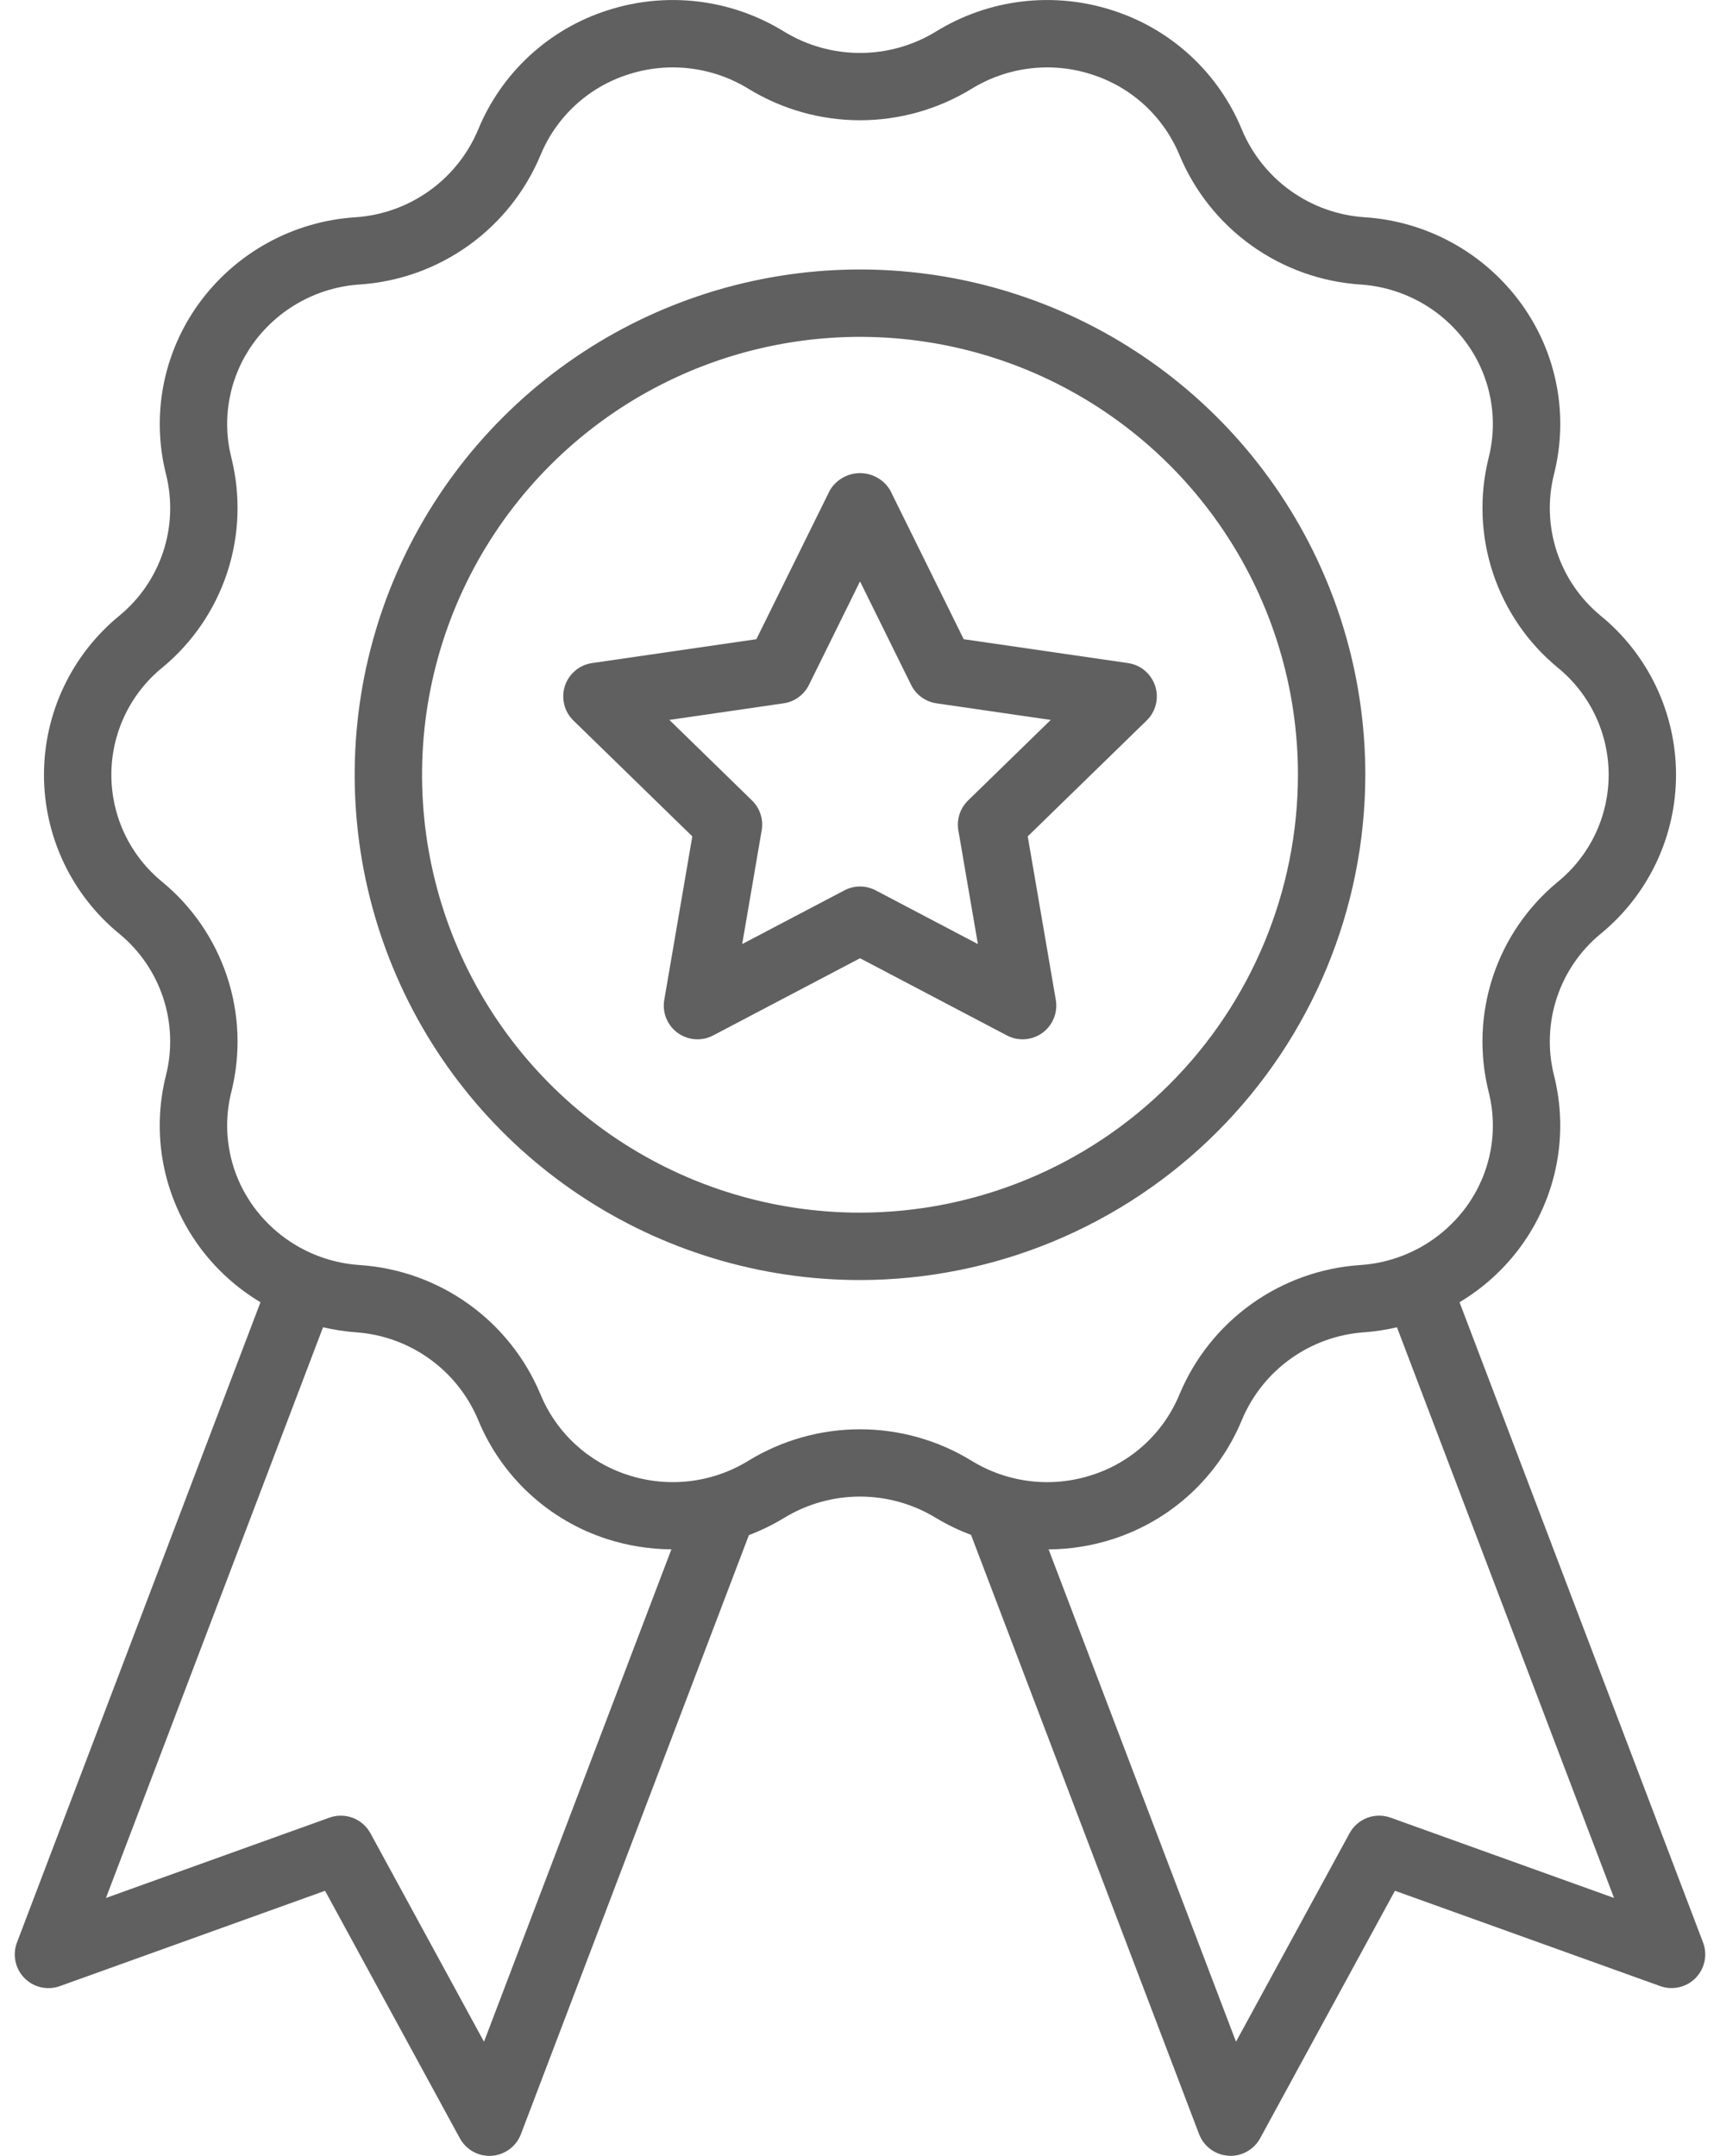
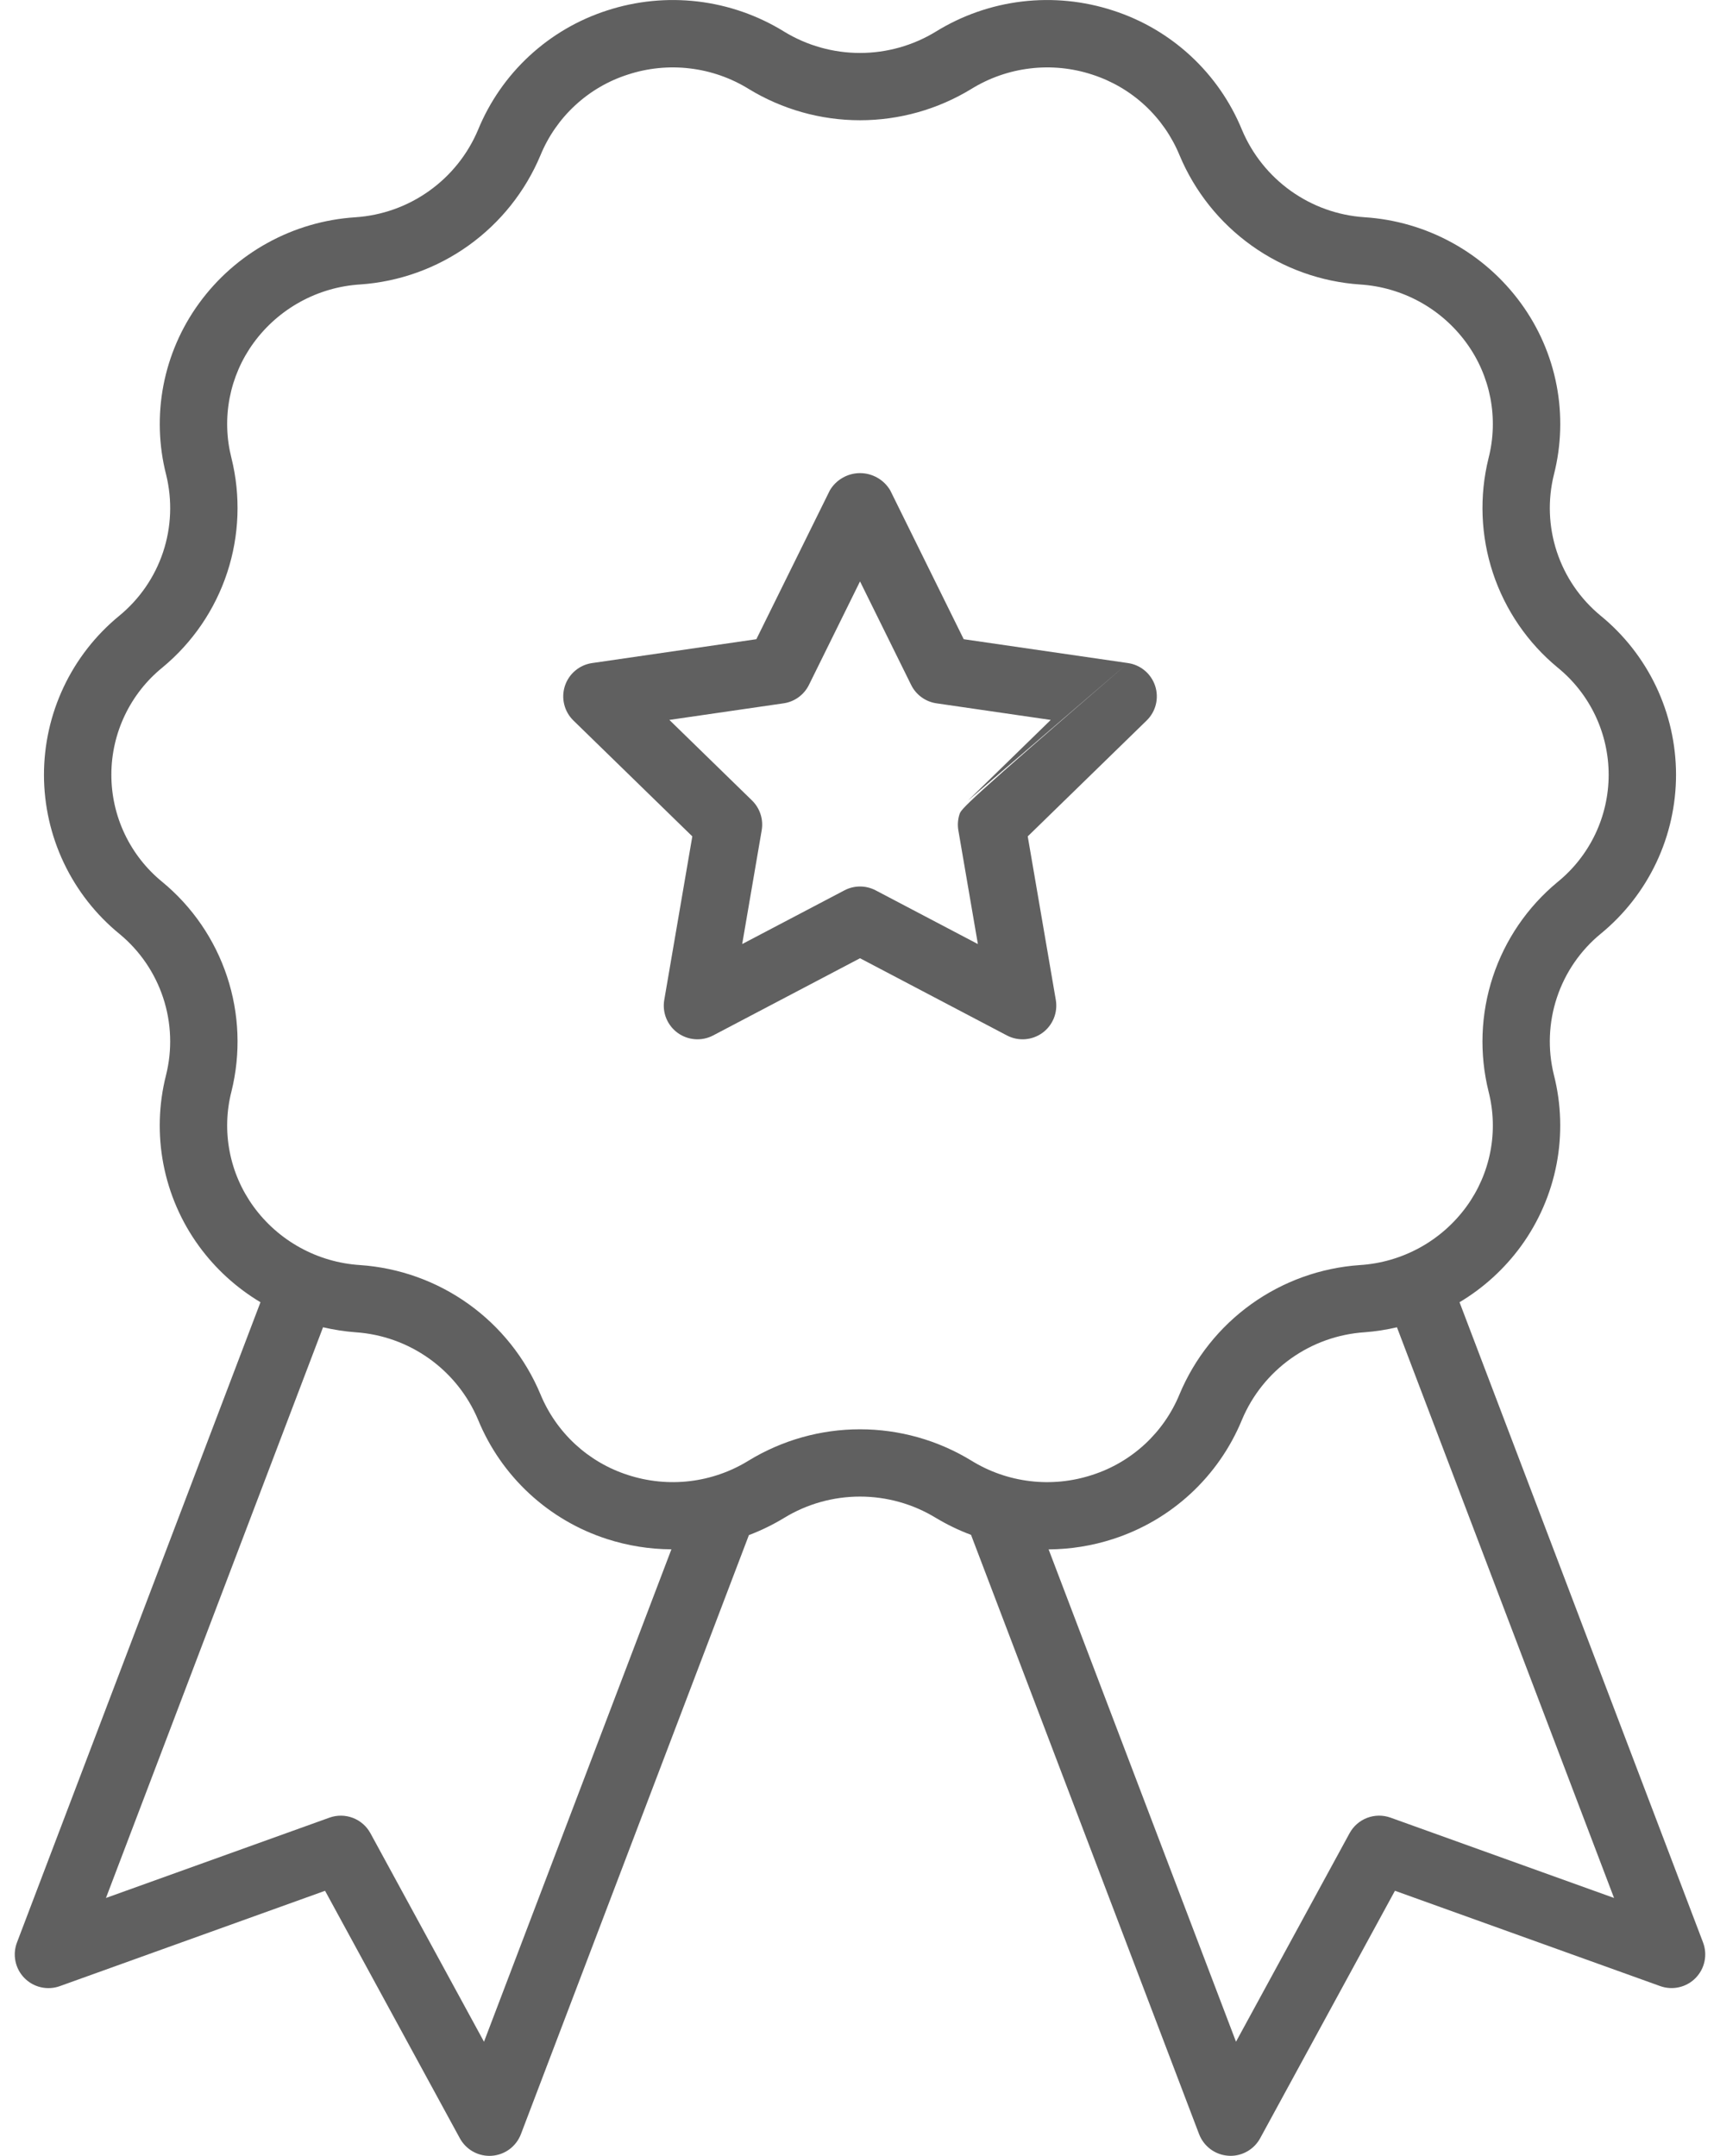
<svg xmlns="http://www.w3.org/2000/svg" width="71" height="89" viewBox="0 0 71 89" fill="none">
  <path d="M70.3 80.19L60.248 53.76C61.241 53.167 62.104 52.379 62.786 51.444C63.518 50.437 64.019 49.281 64.254 48.059C64.488 46.836 64.45 45.577 64.142 44.371C63.882 43.316 63.926 42.209 64.269 41.179C64.611 40.148 65.239 39.235 66.079 38.546C67.051 37.749 67.834 36.746 68.371 35.61C68.909 34.473 69.186 33.231 69.185 31.974C69.183 30.717 68.902 29.476 68.362 28.34C67.822 27.205 67.037 26.204 66.063 25.41C65.226 24.718 64.602 23.804 64.263 22.772C63.924 21.741 63.883 20.635 64.147 19.581C64.452 18.377 64.489 17.121 64.254 15.901C64.019 14.681 63.517 13.528 62.786 12.524C62.036 11.493 61.068 10.639 59.951 10.025C58.834 9.41 57.595 9.049 56.322 8.968C55.227 8.895 54.175 8.518 53.282 7.88C52.389 7.242 51.691 6.369 51.266 5.357C50.791 4.199 50.068 3.158 49.149 2.308C48.23 1.457 47.136 0.818 45.945 0.434C44.736 0.039 43.456 -0.088 42.193 0.062C40.93 0.212 39.715 0.636 38.633 1.304C37.69 1.881 36.605 2.186 35.499 2.186C34.394 2.186 33.309 1.881 32.366 1.304C31.284 0.636 30.069 0.212 28.806 0.062C27.543 -0.088 26.263 0.039 25.054 0.434C23.863 0.818 22.77 1.458 21.851 2.308C20.932 3.158 20.21 4.199 19.735 5.357C19.309 6.37 18.609 7.245 17.713 7.883C16.818 8.522 15.762 8.898 14.665 8.97C13.395 9.052 12.158 9.413 11.043 10.028C9.928 10.642 8.962 11.495 8.214 12.525C7.482 13.532 6.981 14.688 6.746 15.91C6.512 17.133 6.55 18.392 6.858 19.598C7.118 20.653 7.074 21.76 6.732 22.791C6.389 23.821 5.761 24.734 4.921 25.423C3.949 26.22 3.166 27.223 2.629 28.36C2.092 29.496 1.814 30.738 1.815 31.995C1.817 33.252 2.098 34.493 2.638 35.629C3.178 36.764 3.963 37.765 4.938 38.56C5.774 39.251 6.398 40.165 6.737 41.197C7.076 42.228 7.117 43.334 6.853 44.387C6.548 45.591 6.511 46.848 6.747 48.068C6.982 49.287 7.483 50.44 8.214 51.444C8.896 52.379 9.759 53.166 10.752 53.76L0.701 80.19C0.606 80.438 0.584 80.709 0.639 80.969C0.693 81.229 0.821 81.469 1.007 81.658C1.194 81.848 1.43 81.981 1.69 82.04C1.949 82.099 2.22 82.083 2.47 81.993L13.418 78.057L18.982 88.274C19.102 88.494 19.278 88.677 19.493 88.805C19.708 88.933 19.953 89 20.203 89C20.235 89 20.266 88.999 20.297 88.997C20.562 88.979 20.817 88.885 21.031 88.727C21.244 88.569 21.408 88.352 21.503 88.104L30.914 63.373C31.419 63.182 31.906 62.944 32.367 62.664C33.311 62.087 34.395 61.783 35.5 61.783C36.605 61.783 37.69 62.087 38.633 62.664L38.634 62.664C39.095 62.941 39.58 63.175 40.083 63.363L49.497 88.103C49.592 88.351 49.756 88.567 49.969 88.725C50.183 88.884 50.438 88.977 50.703 88.995C50.734 88.997 50.766 88.999 50.797 88.999C51.047 88.999 51.292 88.931 51.507 88.803C51.722 88.676 51.898 88.492 52.018 88.273L57.582 78.056L68.53 81.991C68.78 82.081 69.051 82.098 69.311 82.038C69.57 81.979 69.807 81.847 69.993 81.657C70.179 81.467 70.307 81.228 70.361 80.968C70.416 80.707 70.394 80.438 70.3 80.19ZM19.979 84.289L15.291 75.681C15.132 75.39 14.875 75.165 14.565 75.047C14.255 74.929 13.913 74.925 13.601 75.037L4.374 78.353L13.335 54.793C13.777 54.896 14.226 54.966 14.679 55C15.774 55.074 16.826 55.451 17.719 56.089C18.612 56.727 19.31 57.6 19.735 58.612C20.21 59.77 20.933 60.811 21.852 61.661C22.77 62.511 23.864 63.151 25.055 63.535C25.915 63.812 26.812 63.956 27.715 63.96L19.979 84.289ZM30.904 60.297C30.166 60.753 29.337 61.043 28.476 61.145C27.614 61.247 26.741 61.16 25.916 60.89C25.109 60.631 24.368 60.198 23.745 59.623C23.122 59.047 22.632 58.343 22.309 57.559C21.685 56.065 20.656 54.775 19.34 53.833C18.023 52.89 16.469 52.334 14.854 52.225C13.99 52.169 13.149 51.924 12.391 51.507C11.632 51.09 10.975 50.511 10.466 49.811C9.974 49.134 9.636 48.357 9.479 47.535C9.321 46.712 9.347 45.866 9.555 45.055C9.943 43.489 9.88 41.846 9.373 40.315C8.866 38.784 7.937 37.427 6.692 36.402C6.036 35.866 5.507 35.19 5.145 34.425C4.782 33.659 4.595 32.822 4.597 31.974C4.598 31.127 4.789 30.29 5.154 29.526C5.519 28.761 6.05 28.087 6.708 27.554C7.95 26.526 8.876 25.168 9.379 23.637C9.882 22.105 9.942 20.462 9.551 18.899C9.346 18.09 9.322 17.245 9.48 16.426C9.638 15.607 9.975 14.832 10.466 14.158C10.977 13.456 11.637 12.876 12.398 12.459C13.159 12.041 14.003 11.797 14.869 11.743C16.482 11.632 18.032 11.074 19.346 10.132C20.66 9.19 21.686 7.901 22.31 6.41C22.632 5.625 23.122 4.921 23.745 4.346C24.368 3.77 25.109 3.338 25.917 3.079C26.741 2.809 27.615 2.722 28.477 2.825C29.339 2.927 30.168 3.216 30.906 3.672C32.29 4.517 33.88 4.964 35.501 4.964C37.122 4.964 38.712 4.517 40.096 3.672C40.834 3.216 41.663 2.927 42.525 2.825C43.386 2.722 44.26 2.809 45.084 3.079C45.891 3.339 46.632 3.771 47.255 4.346C47.878 4.922 48.368 5.626 48.691 6.41C49.316 7.904 50.344 9.194 51.661 10.136C52.978 11.079 54.531 11.636 56.147 11.745C57.01 11.8 57.851 12.045 58.61 12.462C59.368 12.879 60.025 13.459 60.534 14.159C61.027 14.835 61.364 15.613 61.522 16.435C61.679 17.257 61.653 18.104 61.446 18.914C61.058 20.48 61.121 22.123 61.627 23.654C62.134 25.185 63.063 26.542 64.308 27.567C64.965 28.103 65.493 28.779 65.856 29.545C66.218 30.311 66.405 31.148 66.404 31.995C66.402 32.842 66.212 33.679 65.847 34.443C65.481 35.208 64.95 35.882 64.292 36.415C63.05 37.443 62.124 38.801 61.621 40.332C61.118 41.864 61.059 43.506 61.449 45.07C61.654 45.879 61.679 46.723 61.52 47.543C61.362 48.362 61.025 49.136 60.534 49.811C60.023 50.512 59.363 51.093 58.602 51.51C57.841 51.927 56.997 52.172 56.131 52.226C54.518 52.337 52.968 52.894 51.654 53.836C50.34 54.778 49.314 56.067 48.69 57.559C48.368 58.343 47.878 59.048 47.255 59.623C46.632 60.198 45.891 60.631 45.083 60.89C44.259 61.16 43.385 61.248 42.523 61.145C41.661 61.043 40.832 60.754 40.094 60.297C38.71 59.452 37.12 59.005 35.499 59.005C33.878 59.005 32.288 59.453 30.904 60.297ZM57.4 75.037C57.087 74.925 56.745 74.928 56.435 75.046C56.125 75.164 55.868 75.389 55.709 75.68L51.021 84.288L43.286 63.963C44.189 63.958 45.086 63.814 45.945 63.535C47.136 63.151 48.23 62.511 49.149 61.661C50.068 60.811 50.791 59.77 51.267 58.612C51.692 57.598 52.392 56.723 53.287 56.085C54.182 55.447 55.238 55.071 56.335 54.999C56.783 54.965 57.228 54.896 57.665 54.794L66.626 78.353L57.4 75.037Z" fill="#606060" />
-   <path d="M56.359 31.984C56.359 27.859 55.136 23.826 52.844 20.395C50.552 16.965 47.294 14.292 43.483 12.713C39.671 11.134 35.477 10.721 31.43 11.526C27.384 12.331 23.667 14.317 20.75 17.235C17.833 20.152 15.846 23.869 15.041 27.915C14.237 31.961 14.65 36.155 16.229 39.967C17.807 43.779 20.481 47.036 23.911 49.328C27.341 51.62 31.374 52.844 35.5 52.844C41.03 52.838 46.333 50.638 50.243 46.727C54.154 42.817 56.353 37.515 56.359 31.984ZM35.5 50.062C31.924 50.062 28.429 49.002 25.456 47.016C22.483 45.029 20.166 42.206 18.798 38.903C17.43 35.599 17.072 31.964 17.769 28.457C18.467 24.951 20.189 21.73 22.717 19.201C25.245 16.673 28.466 14.951 31.973 14.254C35.48 13.556 39.115 13.914 42.418 15.282C45.722 16.651 48.545 18.968 50.531 21.941C52.518 24.914 53.578 28.409 53.578 31.984C53.573 36.777 51.666 41.372 48.277 44.762C44.888 48.151 40.293 50.057 35.5 50.062Z" fill="#606060" />
-   <path d="M46.561 27.373L39.781 26.388L36.748 20.244C36.62 20.027 36.438 19.847 36.219 19.723C36.001 19.598 35.753 19.532 35.501 19.532C35.25 19.532 35.002 19.598 34.784 19.723C34.565 19.847 34.383 20.027 34.255 20.244L31.222 26.388L24.442 27.373C24.185 27.41 23.943 27.518 23.745 27.686C23.546 27.853 23.398 28.072 23.318 28.319C23.238 28.566 23.228 28.831 23.291 29.083C23.353 29.335 23.484 29.564 23.67 29.745L28.578 34.528L27.42 41.281C27.376 41.536 27.405 41.799 27.502 42.039C27.6 42.279 27.763 42.487 27.973 42.64C28.183 42.792 28.431 42.883 28.689 42.902C28.948 42.921 29.207 42.867 29.436 42.747L35.501 39.559L41.566 42.747C41.796 42.867 42.055 42.921 42.313 42.902C42.572 42.883 42.82 42.792 43.03 42.64C43.239 42.487 43.402 42.279 43.5 42.039C43.598 41.799 43.626 41.536 43.583 41.281L42.424 34.528L47.332 29.745C47.518 29.564 47.65 29.335 47.712 29.083C47.774 28.831 47.765 28.566 47.684 28.319C47.604 28.072 47.456 27.853 47.258 27.686C47.059 27.518 46.818 27.41 46.561 27.373ZM39.96 33.047C39.799 33.204 39.678 33.399 39.608 33.613C39.539 33.827 39.522 34.056 39.56 34.278L40.366 38.974L36.148 36.757C35.948 36.652 35.726 36.597 35.501 36.597C35.276 36.597 35.054 36.652 34.855 36.757L30.637 38.973L31.442 34.277C31.48 34.055 31.464 33.827 31.394 33.612C31.325 33.398 31.204 33.204 31.043 33.046L27.631 29.72L32.346 29.035C32.569 29.003 32.781 28.917 32.963 28.784C33.146 28.651 33.293 28.476 33.393 28.274L35.501 24.002L37.61 28.274C37.71 28.477 37.857 28.652 38.04 28.784C38.222 28.917 38.434 29.003 38.657 29.035L43.373 29.721L39.96 33.047Z" fill="#606060" />
+   <path d="M46.561 27.373L39.781 26.388L36.748 20.244C36.62 20.027 36.438 19.847 36.219 19.723C36.001 19.598 35.753 19.532 35.501 19.532C35.25 19.532 35.002 19.598 34.784 19.723C34.565 19.847 34.383 20.027 34.255 20.244L31.222 26.388L24.442 27.373C24.185 27.41 23.943 27.518 23.745 27.686C23.546 27.853 23.398 28.072 23.318 28.319C23.238 28.566 23.228 28.831 23.291 29.083C23.353 29.335 23.484 29.564 23.67 29.745L28.578 34.528L27.42 41.281C27.376 41.536 27.405 41.799 27.502 42.039C27.6 42.279 27.763 42.487 27.973 42.64C28.183 42.792 28.431 42.883 28.689 42.902C28.948 42.921 29.207 42.867 29.436 42.747L35.501 39.559L41.566 42.747C41.796 42.867 42.055 42.921 42.313 42.902C42.572 42.883 42.82 42.792 43.03 42.64C43.239 42.487 43.402 42.279 43.5 42.039C43.598 41.799 43.626 41.536 43.583 41.281L42.424 34.528L47.332 29.745C47.518 29.564 47.65 29.335 47.712 29.083C47.774 28.831 47.765 28.566 47.684 28.319C47.604 28.072 47.456 27.853 47.258 27.686C47.059 27.518 46.818 27.41 46.561 27.373ZC39.799 33.204 39.678 33.399 39.608 33.613C39.539 33.827 39.522 34.056 39.56 34.278L40.366 38.974L36.148 36.757C35.948 36.652 35.726 36.597 35.501 36.597C35.276 36.597 35.054 36.652 34.855 36.757L30.637 38.973L31.442 34.277C31.48 34.055 31.464 33.827 31.394 33.612C31.325 33.398 31.204 33.204 31.043 33.046L27.631 29.72L32.346 29.035C32.569 29.003 32.781 28.917 32.963 28.784C33.146 28.651 33.293 28.476 33.393 28.274L35.501 24.002L37.61 28.274C37.71 28.477 37.857 28.652 38.04 28.784C38.222 28.917 38.434 29.003 38.657 29.035L43.373 29.721L39.96 33.047Z" fill="#606060" />
</svg>